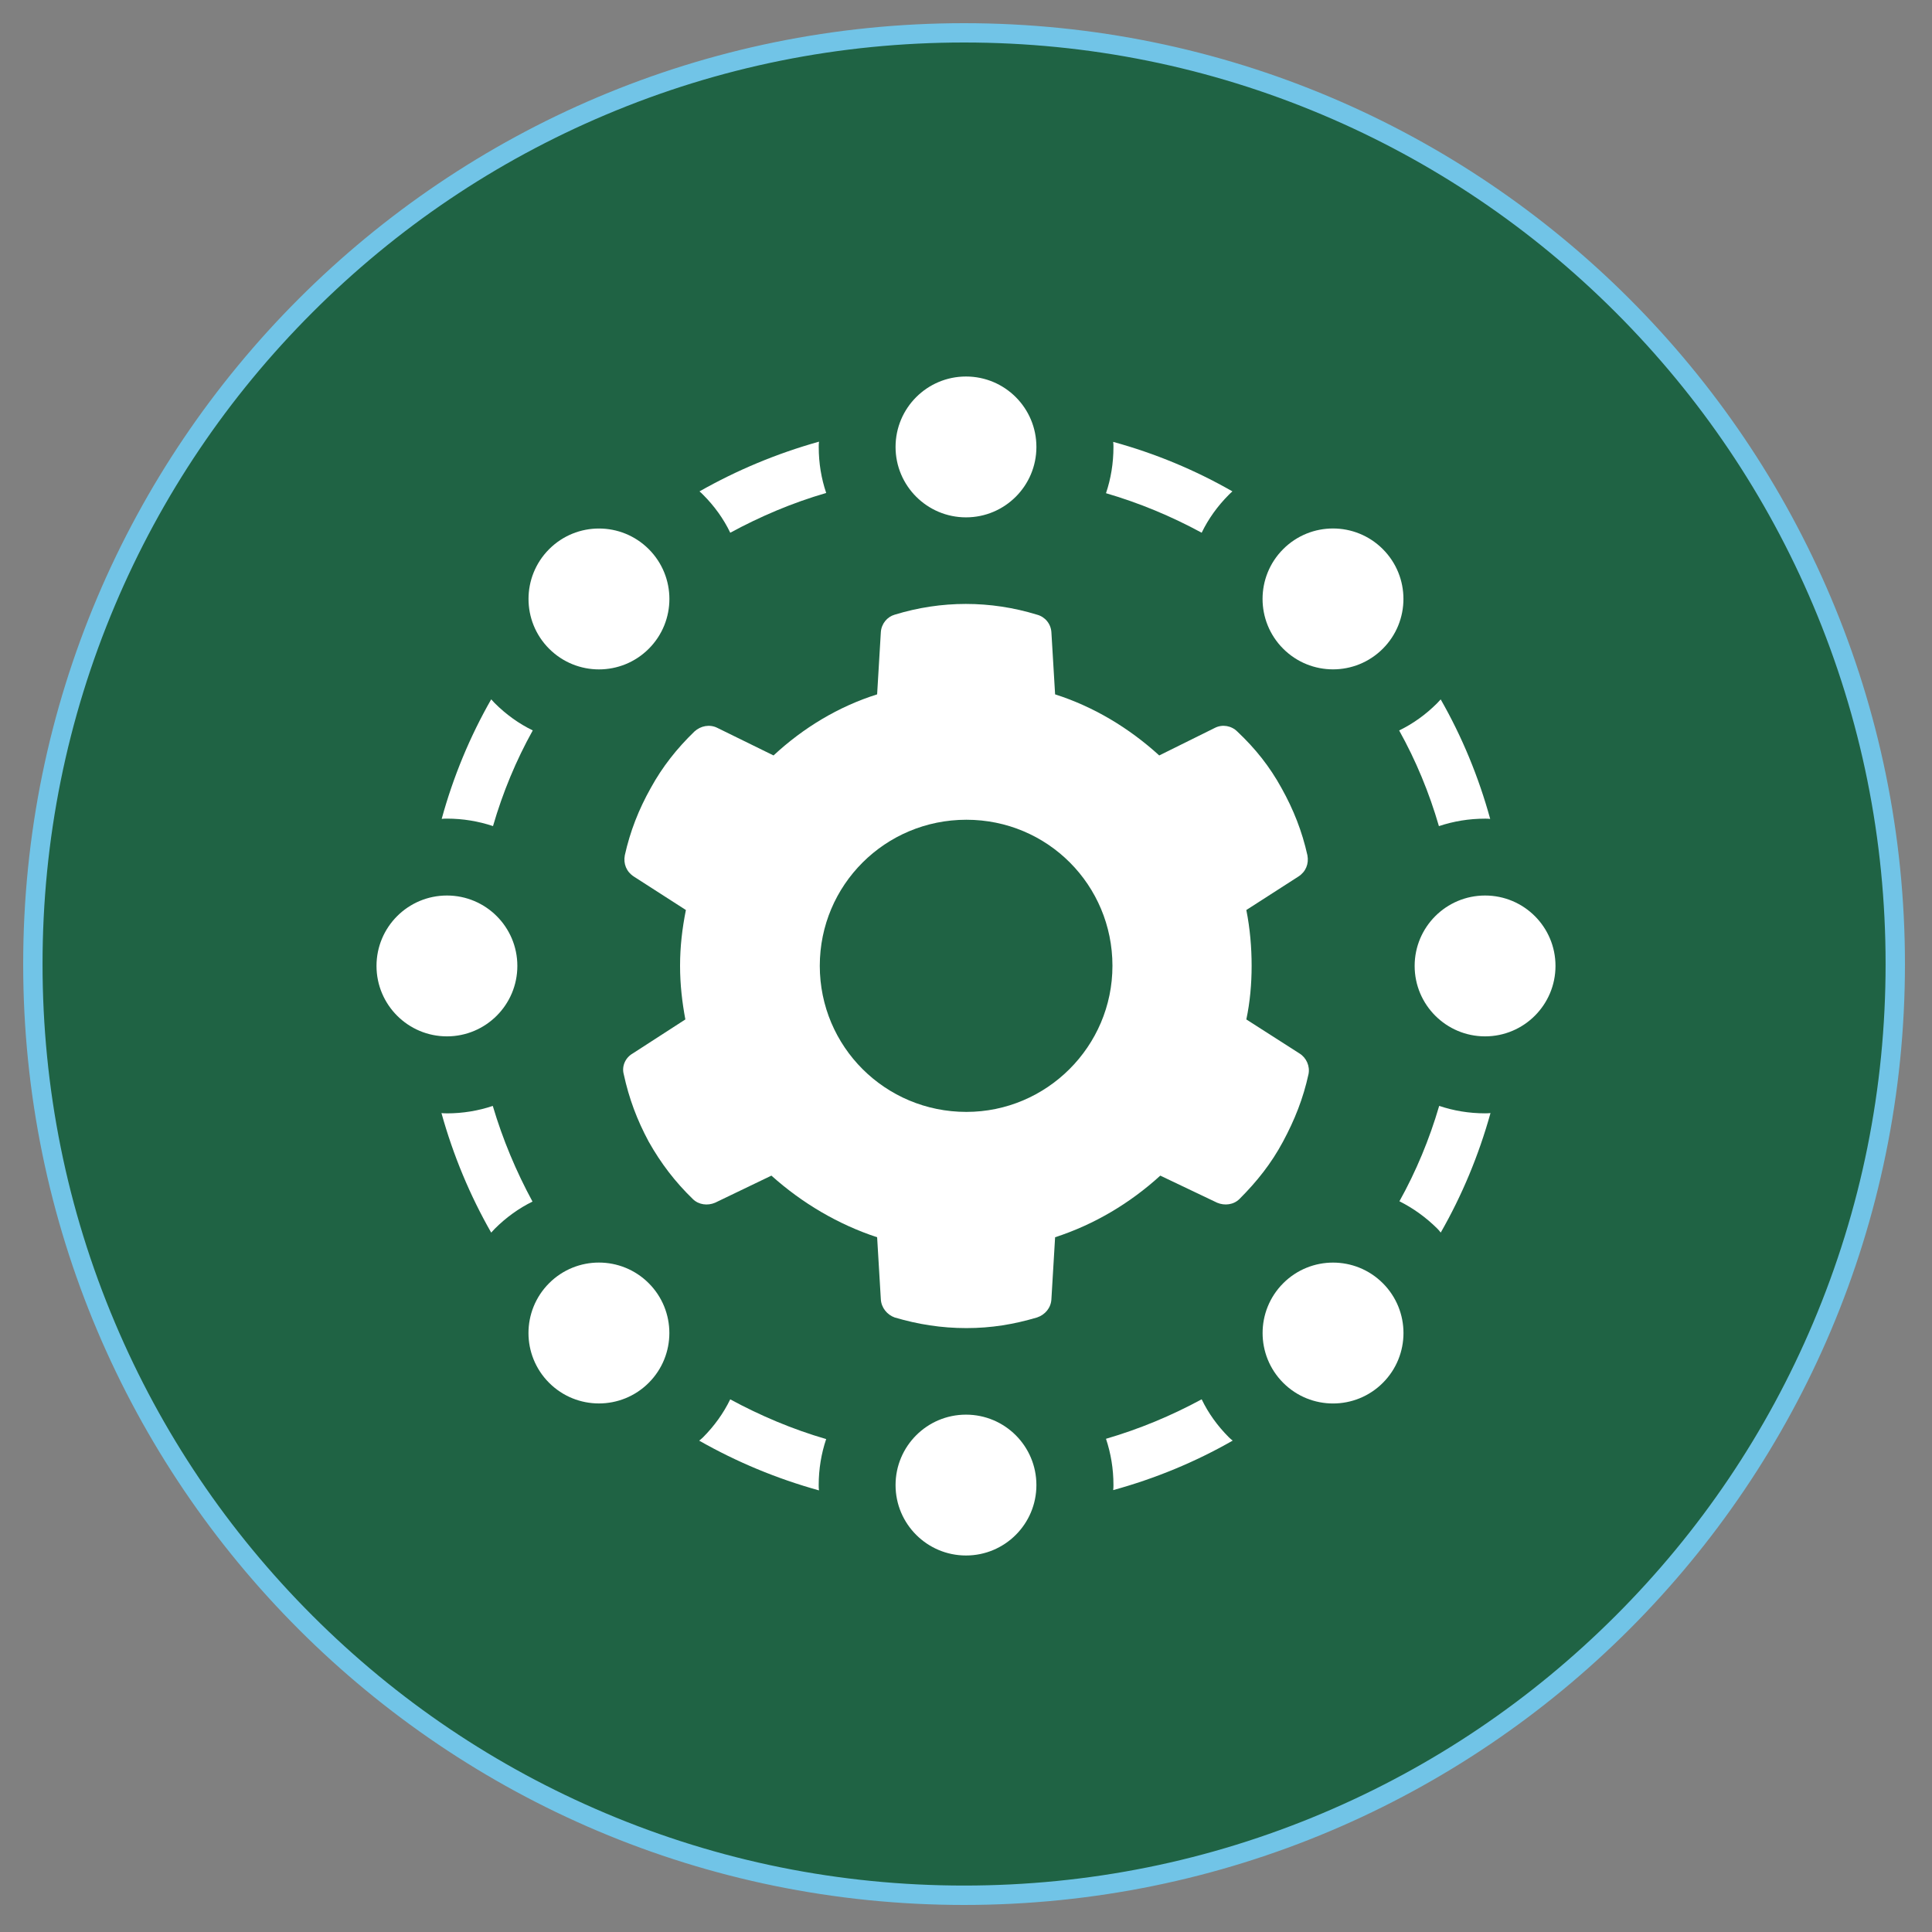
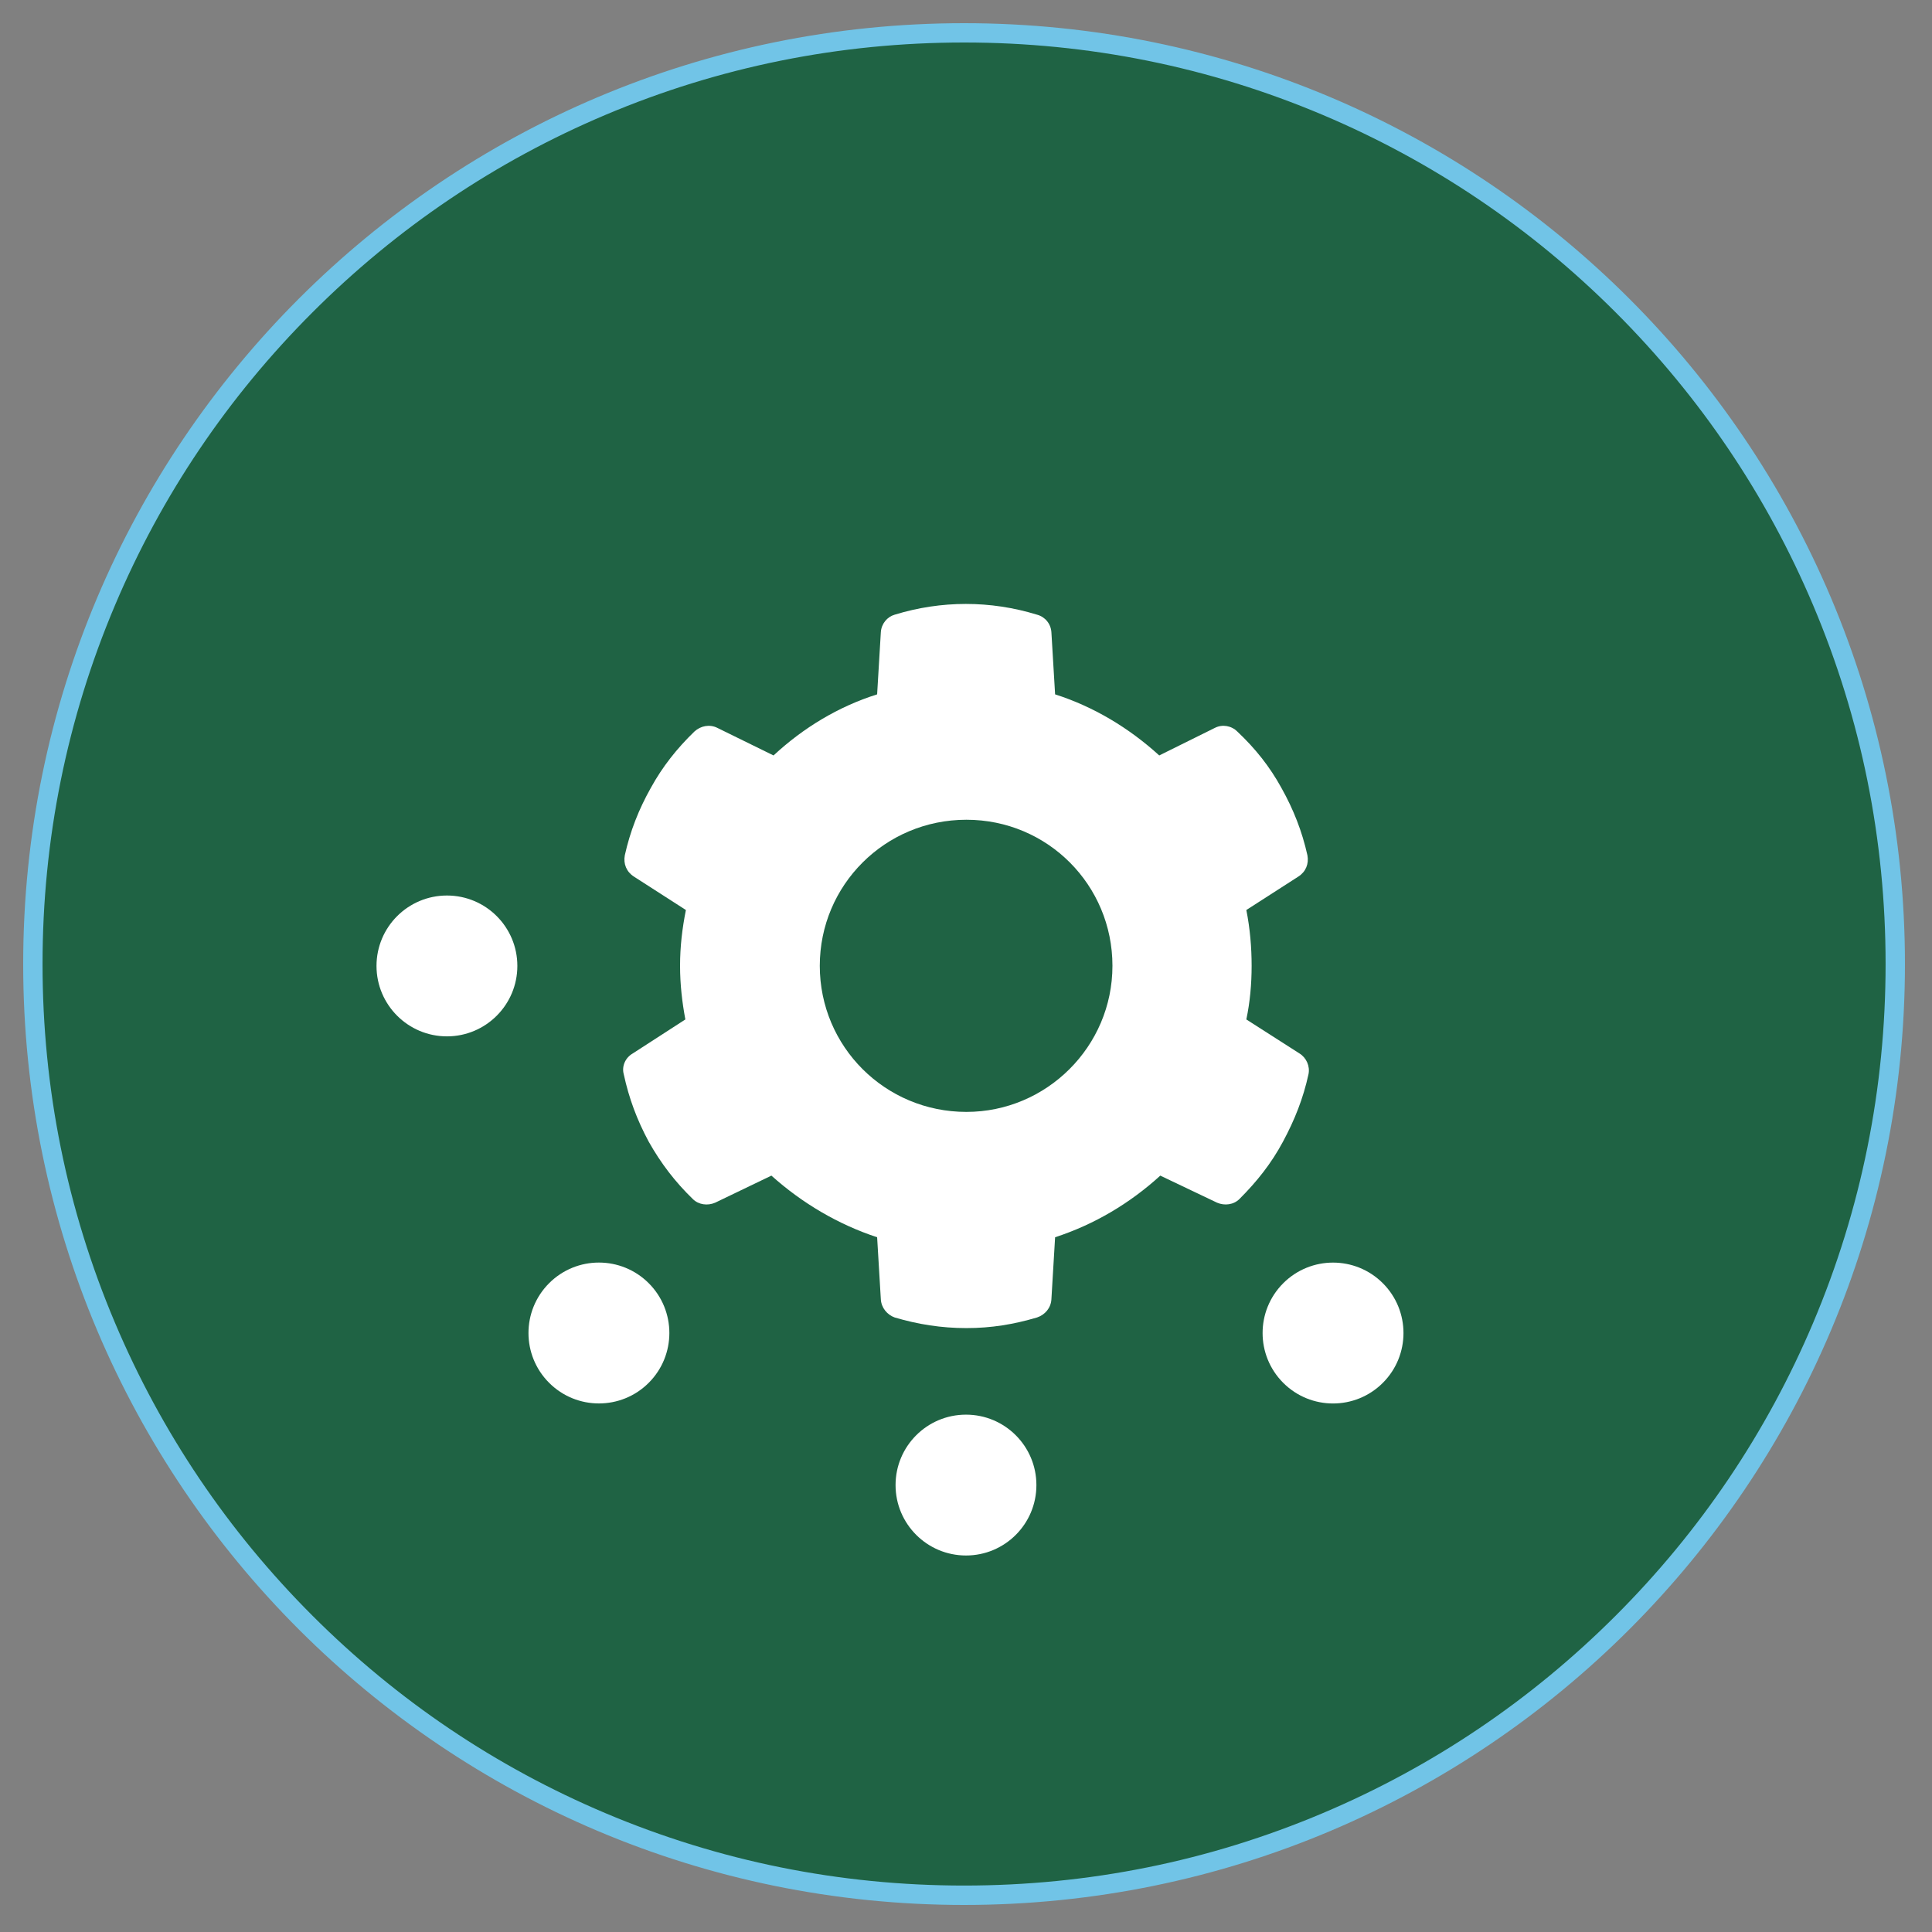
<svg xmlns="http://www.w3.org/2000/svg" id="Layer_1" data-name="Layer 1" viewBox="0 0 500 500">
  <rect x="0" y="0" width="500" height="500" fill="#808080" stroke="none" />
  <defs>
    <style> .cls-1 { fill: #1f6344; } .cls-2 { fill: #fff; } .cls-3 { fill: #71c4e7; } </style>
  </defs>
  <g>
    <path class="cls-1" d="M249.5,490.5c-64.37,0-124.89-25.07-170.41-70.59C33.57,374.39,8.5,313.87,8.5,249.5s25.07-124.89,70.59-170.41C124.61,33.57,185.13,8.5,249.5,8.5s124.89,25.07,170.41,70.59c45.52,45.52,70.59,106.04,70.59,170.41s-25.07,124.89-70.59,170.41c-45.52,45.52-106.04,70.59-170.41,70.59Z" />
    <path class="cls-3" d="M249.5,11c32.2,0,63.43,6.31,92.83,18.74,28.4,12.01,53.91,29.21,75.81,51.11,21.9,21.91,39.1,47.41,51.11,75.81,12.44,29.4,18.74,60.63,18.74,92.83s-6.31,63.43-18.74,92.83c-12.01,28.4-29.21,53.91-51.11,75.81-21.91,21.9-47.41,39.1-75.81,51.11-29.4,12.44-60.63,18.74-92.83,18.74s-63.43-6.31-92.83-18.74c-28.4-12.01-53.91-29.21-75.81-51.11-21.91-21.91-39.1-47.41-51.11-75.81-12.44-29.4-18.74-60.63-18.74-92.83s6.31-63.43,18.74-92.83c12.01-28.4,29.21-53.91,51.11-75.81,21.91-21.91,47.41-39.1,75.81-51.11,29.4-12.44,60.63-18.74,92.83-18.74M249.5,6C115.02,6,6,115.02,6,249.5s109.02,243.5,243.5,243.5,243.5-109.02,243.5-243.5S383.98,6,249.5,6h0Z" />
  </g>
  <g>
    <path class="cls-2" d="M250.1,287.76c-21.04,0-37.94-16.91-37.94-37.81s16.91-37.8,37.94-37.8,37.8,16.91,37.8,37.8-17.05,37.81-37.8,37.81h0ZM336.3,272.63l-13.75-8.8c.96-4.53,1.37-9.21,1.37-13.89s-.41-9.62-1.37-14.43l13.47-8.66c1.93-1.24,2.75-3.3,2.34-5.5-1.38-6.19-3.58-11.82-6.74-17.46-3.02-5.49-6.73-10.17-11.41-14.57-1.51-1.51-3.85-1.93-5.77-.96l-14.43,7.15c-7.84-7.15-17.05-12.65-26.95-15.81l-.96-16.08c-.14-2.2-1.65-3.99-3.71-4.54-12.1-3.71-24.75-3.71-36.85,0-1.93.55-3.44,2.34-3.58,4.54l-.96,16.08c-10.03,3.16-19.11,8.66-26.81,15.81l-14.57-7.15c-1.93-.96-4.26-.55-5.91.96-4.54,4.4-8.25,9.08-11.27,14.57-3.17,5.64-5.36,11.27-6.74,17.46-.41,2.2.42,4.26,2.34,5.5l13.47,8.66c-.96,4.81-1.51,9.49-1.51,14.43s.55,9.49,1.37,13.89l-13.61,8.8c-1.93,1.1-2.89,3.31-2.34,5.36,1.37,6.33,3.44,11.83,6.46,17.46,3.17,5.64,6.87,10.45,11.41,14.85,1.51,1.51,3.85,1.79,5.78.96l14.57-7.01c7.98,7.15,17.32,12.65,27.36,15.95l.96,16.08c.14,2.2,1.65,3.99,3.58,4.68,6.05,1.79,12.1,2.75,18.56,2.75s12.24-.96,18.29-2.75c2.07-.69,3.58-2.47,3.71-4.68l.96-16.08c10.17-3.31,19.38-8.8,27.22-15.95l14.71,7.01c1.93.82,4.26.55,5.78-.96,4.54-4.54,8.25-9.21,11.27-14.85,3.02-5.63,5.22-11.13,6.6-17.46.42-2.06-.55-4.26-2.34-5.36h0Z" />
-     <path class="cls-2" d="M231.77,115.67c0-10.07,8.16-18.23,18.23-18.23s18.22,8.16,18.22,18.23-8.16,18.22-18.22,18.22-18.23-8.16-18.23-18.22h0Z" />
    <path class="cls-2" d="M231.77,384.34c0-10.07,8.16-18.23,18.23-18.23s18.22,8.16,18.22,18.23-8.16,18.22-18.22,18.22-18.23-8.16-18.23-18.22h0Z" />
-     <path class="cls-2" d="M366.11,249.98c0-10.06,8.16-18.22,18.23-18.22s18.22,8.16,18.22,18.22-8.16,18.23-18.22,18.23-18.23-8.16-18.23-18.23h0Z" />
-     <path class="cls-2" d="M97.44,249.98c0-10.06,8.16-18.22,18.23-18.22s18.22,8.16,18.22,18.22-8.16,18.23-18.22,18.23-18.23-8.16-18.23-18.23h0Z" />
-     <path class="cls-2" d="M142.12,167.9c-7.12-7.12-7.12-18.65,0-25.78,7.12-7.12,18.66-7.12,25.78,0,7.12,7.12,7.12,18.66,0,25.78-7.12,7.12-18.65,7.12-25.78,0h0Z" />
+     <path class="cls-2" d="M97.44,249.98c0-10.06,8.16-18.22,18.23-18.22s18.22,8.16,18.22,18.22-8.16,18.23-18.22,18.23-18.23-8.16-18.23-18.23Z" />
    <path class="cls-2" d="M332.1,357.88c-7.12-7.12-7.12-18.66,0-25.78,7.12-7.12,18.66-7.12,25.78,0,7.12,7.12,7.12,18.66,0,25.78-7.12,7.12-18.66,7.12-25.78,0h0Z" />
-     <path class="cls-2" d="M332.09,167.89c-7.12-7.12-7.12-18.66,0-25.78,7.12-7.12,18.66-7.12,25.78,0,7.12,7.12,7.12,18.66,0,25.78-7.12,7.12-18.65,7.12-25.78,0h0Z" />
    <path class="cls-2" d="M142.11,357.87c-7.12-7.12-7.12-18.65,0-25.78,7.12-7.12,18.65-7.12,25.78,0,7.12,7.12,7.12,18.66,0,25.78-7.12,7.12-18.66,7.12-25.78,0h0Z" />
-     <path class="cls-2" d="M211.89,115.69c0-.46,0-.93.07-1.39-10.89,3.05-21.24,7.37-30.93,12.87.33.27.67.6.93.87,2.92,2.92,5.31,6.24,7.03,9.83,7.84-4.25,16.13-7.77,24.83-10.29-1.26-3.72-1.93-7.7-1.93-11.88h0ZM372.85,181c-.33.33-.6.67-.93,1-2.92,2.92-6.24,5.31-9.82,7.04,4.32,7.76,7.77,16.06,10.29,24.76,3.78-1.26,7.77-1.93,11.95-1.93.46,0,.86,0,1.32.07-2.99-10.89-7.3-21.31-12.81-30.94h0ZM384.34,288.13c-4.12,0-8.17-.67-11.88-1.93-2.52,8.63-5.97,16.93-10.29,24.69,3.58,1.79,6.9,4.19,9.83,7.1.33.33.6.67.86,1,5.51-9.62,9.83-19.98,12.88-30.93-.46.06-.93.06-1.39.06h0ZM213.81,372.43c-8.69-2.52-16.99-6.04-24.83-10.28-1.73,3.58-4.12,6.9-7.03,9.82-.33.33-.67.6-1,.87,9.69,5.51,20.05,9.83,31,12.87-.07-.46-.07-.93-.07-1.39,0-4.12.67-8.16,1.93-11.88h0ZM115.64,288.13c-.46,0-.93,0-1.39-.06,3.05,10.95,7.37,21.31,12.87,30.93.33-.33.6-.67.93-1,2.92-2.92,6.24-5.31,9.76-7.03-4.25-7.84-7.7-16.07-10.28-24.76-3.72,1.26-7.77,1.93-11.88,1.93h0ZM127.59,213.79c2.52-8.7,5.97-17,10.29-24.76-3.58-1.73-6.9-4.12-9.83-7.04-.33-.33-.6-.67-.93-1-5.51,9.63-9.83,20.05-12.81,30.94.46-.07.87-.07,1.33-.07,4.18,0,8.16.67,11.95,1.93h0ZM319.02,372.83c-.33-.26-.66-.53-1-.87-2.92-2.92-5.31-6.24-7.03-9.82-7.84,4.25-16.13,7.7-24.76,10.22,1.26,3.78,1.93,7.77,1.93,11.95,0,.46,0,.87-.07,1.33,10.89-2.99,21.31-7.3,30.93-12.81h0ZM288.09,114.36c.07.46.07.87.07,1.33,0,4.19-.67,8.23-1.93,11.95,8.63,2.52,16.92,5.97,24.76,10.23,1.73-3.59,4.12-6.91,7.03-9.83.27-.26.6-.6.93-.87-9.62-5.51-19.98-9.83-30.86-12.81h0Z" />
  </g>
</svg>